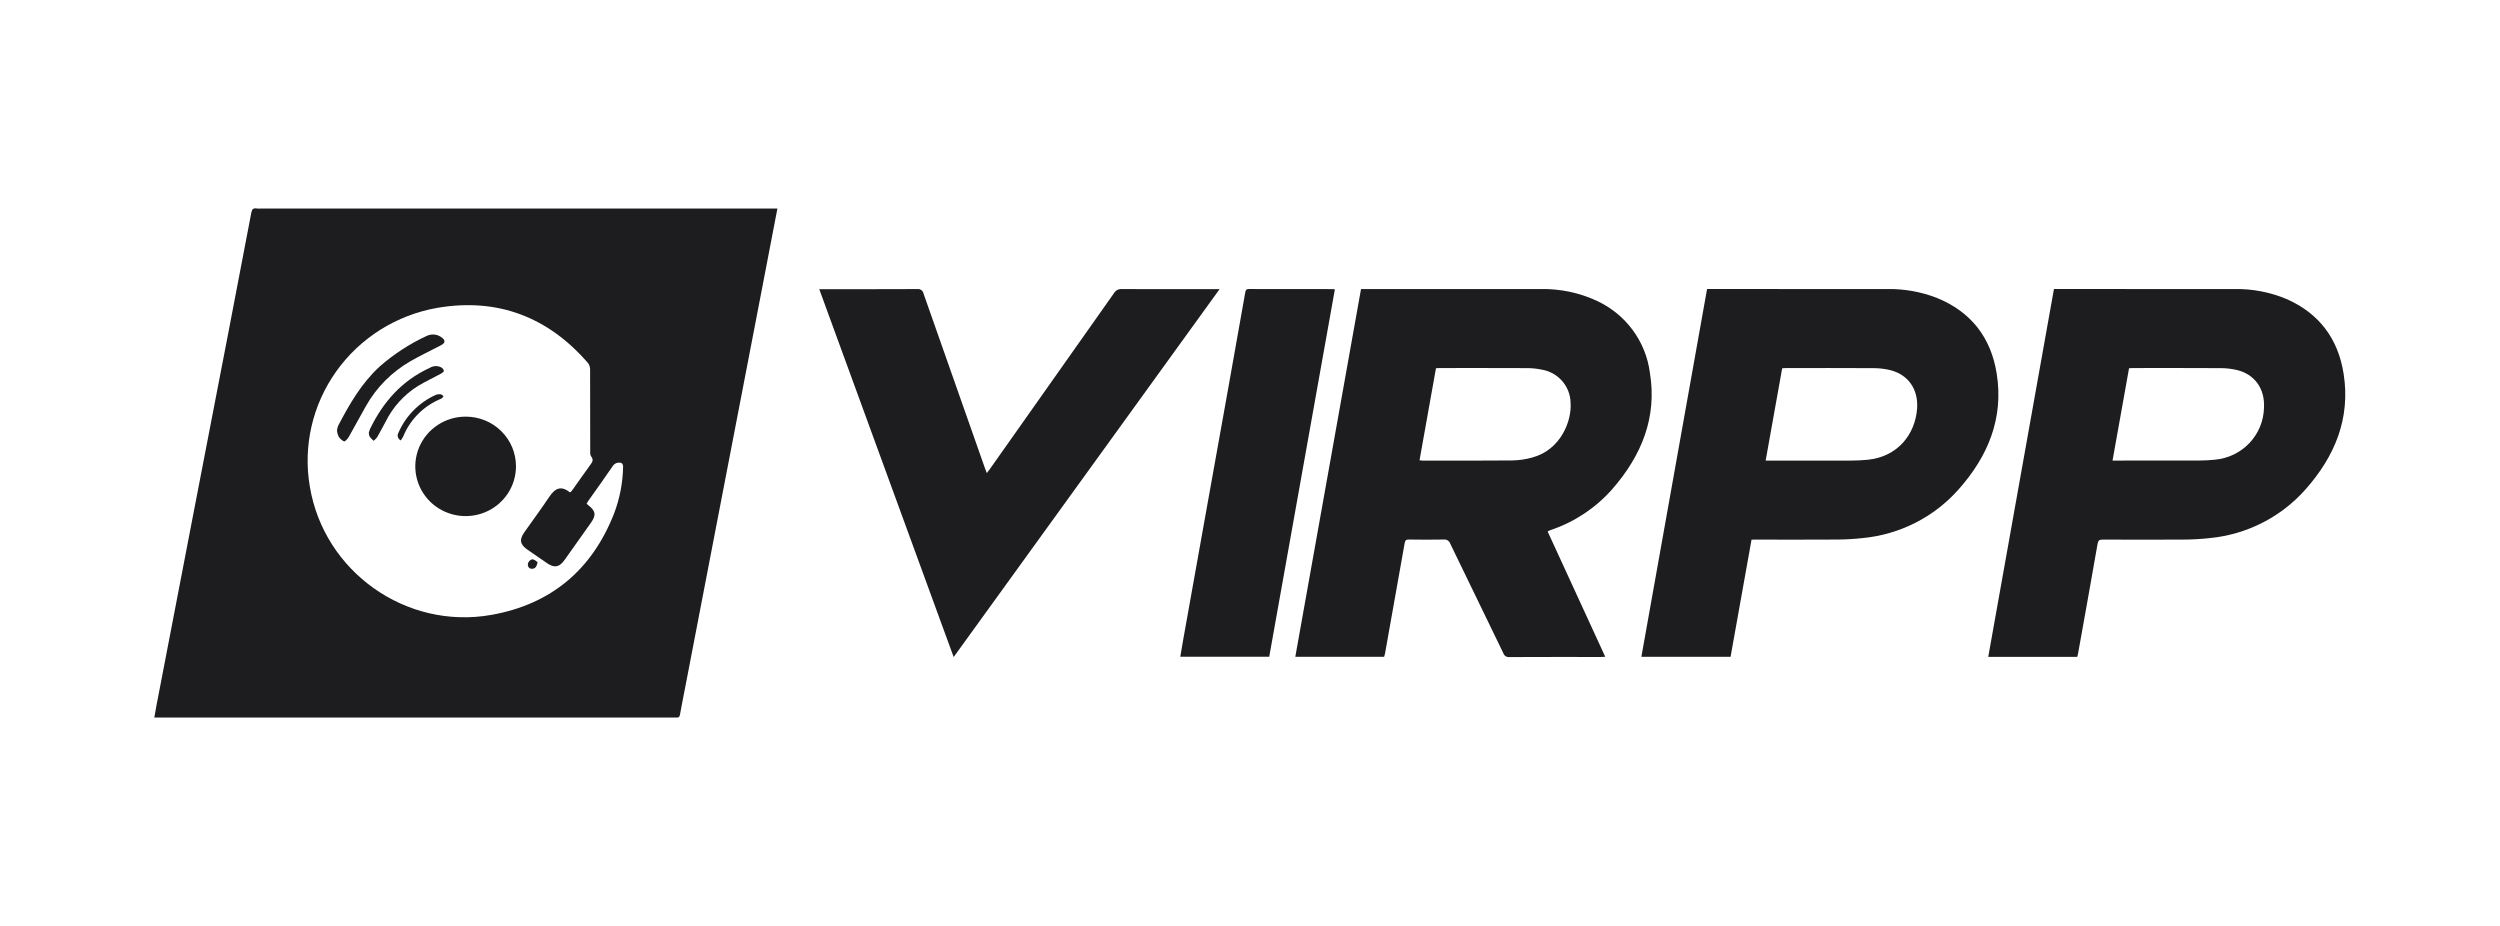
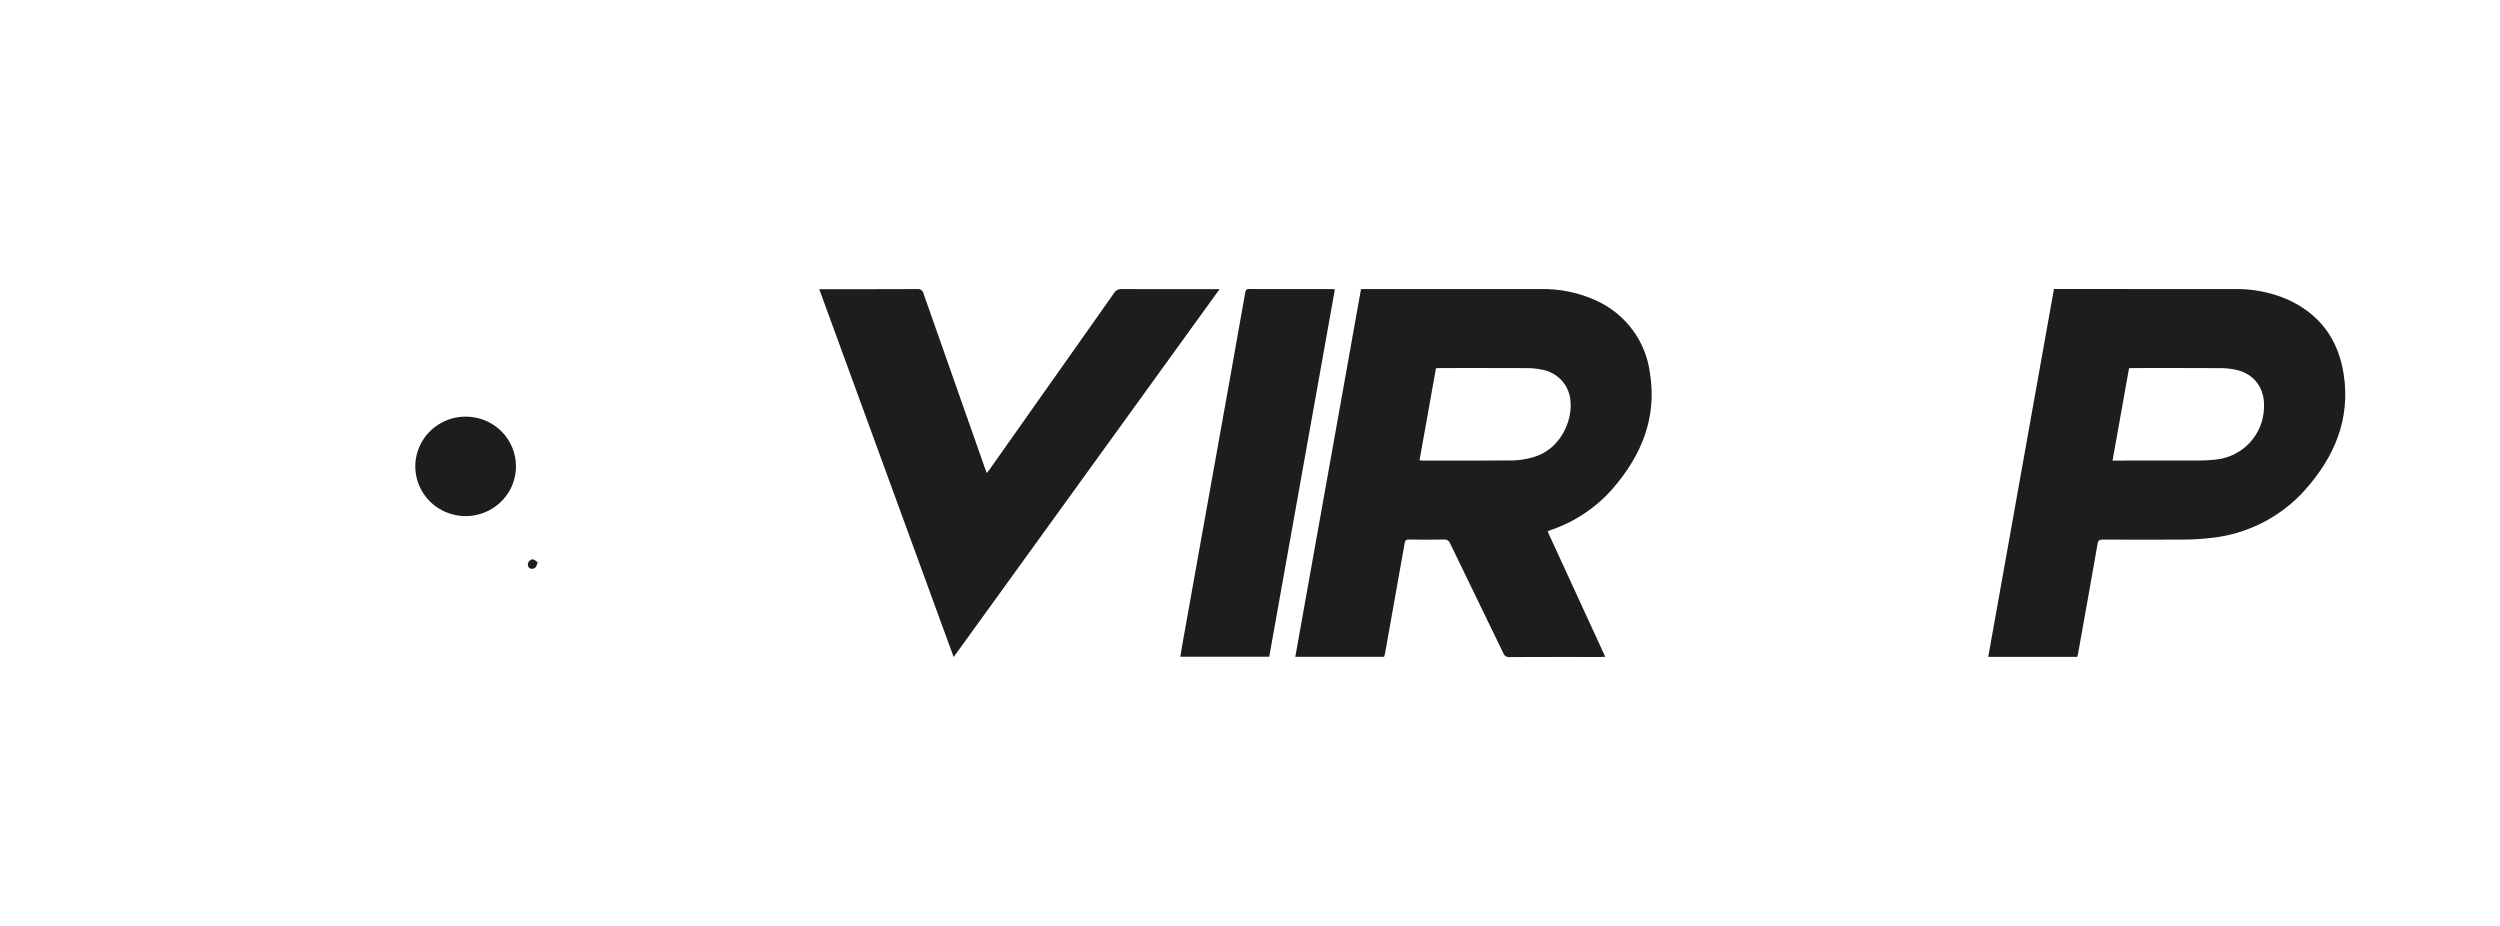
<svg xmlns="http://www.w3.org/2000/svg" width="162" height="60" viewBox="0 0 162 60" fill="none">
-   <path d="M50.376 13.512C50.063 15.137 49.761 16.722 49.455 18.308C48.984 20.759 48.511 23.21 48.038 25.661C47.427 28.832 46.816 32.003 46.204 35.173C45.611 38.252 45.019 41.329 44.427 44.405C44.305 45.039 44.177 45.672 44.062 46.308C44.037 46.448 43.985 46.511 43.841 46.498C43.781 46.493 43.717 46.498 43.655 46.498H10C10.048 46.226 10.087 45.983 10.134 45.741C10.945 41.525 11.757 37.308 12.569 33.091C13.323 29.183 14.078 25.275 14.833 21.367C15.32 18.839 15.804 16.31 16.285 13.781C16.325 13.57 16.401 13.469 16.629 13.509C16.735 13.519 16.841 13.521 16.947 13.513H49.758C49.953 13.512 50.147 13.512 50.376 13.512ZM36.979 31.894C37.021 31.84 37.077 31.775 37.125 31.706C37.491 31.192 37.852 30.673 38.224 30.162C38.361 29.973 38.501 29.807 38.302 29.571C38.255 29.486 38.236 29.389 38.246 29.293C38.244 27.51 38.246 25.728 38.239 23.944C38.241 23.795 38.194 23.648 38.104 23.527C35.526 20.547 32.259 19.282 28.344 19.948C25.697 20.41 23.342 21.887 21.794 24.058C20.245 26.229 19.628 28.917 20.078 31.535C20.994 37.04 26.308 40.829 31.846 39.844C35.731 39.153 38.374 36.902 39.795 33.268C40.164 32.293 40.361 31.262 40.378 30.22C40.38 30.146 40.318 30.012 40.27 30.004C40.17 29.97 40.062 29.969 39.962 30.002C39.862 30.035 39.776 30.1 39.717 30.186C39.197 30.956 38.648 31.708 38.113 32.468C38.076 32.524 38.043 32.583 38.012 32.642C38.053 32.679 38.078 32.704 38.105 32.724C38.601 33.102 38.646 33.38 38.293 33.875L36.588 36.28C36.246 36.762 35.931 36.822 35.448 36.493C35.026 36.205 34.606 35.913 34.185 35.623C33.691 35.282 33.636 34.971 33.987 34.476C34.518 33.723 35.069 32.983 35.578 32.216C36 31.577 36.385 31.486 36.923 31.895C36.929 31.898 36.941 31.894 36.979 31.894Z" fill="#1D1D1F" />
  <path d="M88.194 18.731H88.488C92.26 18.731 96.032 18.731 99.805 18.731C101.084 18.701 102.352 18.967 103.508 19.509C104.42 19.938 105.21 20.586 105.804 21.393C106.398 22.2 106.779 23.142 106.91 24.132C107.395 27.049 106.37 29.528 104.468 31.703C103.404 32.91 102.038 33.819 100.506 34.339C100.456 34.357 100.407 34.377 100.358 34.397C100.334 34.412 100.312 34.429 100.291 34.449C101.527 37.139 102.767 39.835 104.02 42.559C103.899 42.565 103.814 42.572 103.73 42.572C101.756 42.572 99.78 42.567 97.806 42.578C97.721 42.587 97.636 42.567 97.565 42.521C97.494 42.475 97.442 42.406 97.416 42.326C96.27 39.955 95.115 37.589 93.97 35.218C93.941 35.134 93.883 35.063 93.806 35.016C93.73 34.969 93.639 34.95 93.55 34.962C92.798 34.976 92.045 34.972 91.292 34.962C91.114 34.96 91.054 35.019 91.023 35.192C90.603 37.581 90.178 39.969 89.748 42.356C89.736 42.423 89.71 42.488 89.69 42.559H83.936C85.357 34.615 86.776 26.672 88.194 18.731ZM91.985 29.827C92.073 29.836 92.141 29.847 92.209 29.847C94.148 29.847 96.086 29.856 98.024 29.836C98.448 29.825 98.869 29.763 99.278 29.65C101.151 29.155 101.871 27.244 101.772 26.075C101.757 25.559 101.561 25.064 101.216 24.676C100.872 24.287 100.401 24.03 99.885 23.948C99.591 23.888 99.291 23.856 98.991 23.854C97.097 23.845 95.203 23.849 93.308 23.849C93.23 23.849 93.152 23.856 93.051 23.861C92.696 25.848 92.342 27.829 91.985 29.827V29.827Z" fill="#1D1D1F" />
  <path d="M134.603 42.565H128.838C130.258 34.619 131.678 26.673 133.096 18.729H133.368C137.176 18.729 140.983 18.729 144.791 18.73C145.946 18.709 147.091 18.928 148.155 19.372C150.3 20.31 151.516 21.972 151.868 24.228C152.321 27.119 151.292 29.579 149.396 31.715C147.81 33.508 145.592 34.636 143.194 34.868C142.622 34.932 142.048 34.964 141.473 34.965C139.737 34.977 138.001 34.972 136.265 34.965C136.054 34.965 135.964 35.003 135.924 35.235C135.511 37.618 135.08 39.996 134.654 42.377C134.641 42.44 134.624 42.503 134.603 42.565V42.565ZM136.892 29.845H137.219C138.972 29.845 140.725 29.848 142.479 29.842C142.833 29.842 143.186 29.824 143.538 29.787C144.389 29.708 145.182 29.324 145.765 28.708C146.349 28.091 146.684 27.284 146.706 26.44C146.779 25.185 146.1 24.248 144.94 23.974C144.595 23.895 144.242 23.855 143.889 23.855C141.994 23.843 140.099 23.849 138.203 23.849C138.126 23.849 138.048 23.858 137.962 23.863C137.606 25.855 137.253 27.829 136.892 29.846L136.892 29.845Z" fill="#1D1D1F" />
-   <path d="M113.5 34.969C113.048 37.506 112.596 40.029 112.141 42.561H106.361C107.78 34.619 109.199 26.674 110.618 18.729H110.89C114.698 18.729 118.505 18.729 122.313 18.73C123.396 18.714 124.471 18.905 125.479 19.293C127.736 20.199 129.021 21.887 129.389 24.225C129.846 27.115 128.817 29.576 126.917 31.713C125.332 33.506 123.113 34.633 120.715 34.866C120.143 34.93 119.569 34.962 118.994 34.963C117.275 34.975 115.556 34.967 113.84 34.967C113.738 34.969 113.633 34.969 113.5 34.969ZM114.414 29.847H114.772C116.507 29.847 118.243 29.85 119.979 29.845C120.324 29.845 120.669 29.826 121.012 29.793C122.959 29.61 124.099 28.155 124.227 26.491C124.324 25.233 123.651 24.272 122.484 23.983C122.141 23.901 121.789 23.858 121.435 23.856C119.531 23.844 117.627 23.85 115.723 23.85C115.646 23.85 115.57 23.859 115.485 23.865C115.128 25.859 114.775 27.834 114.414 29.847Z" fill="#1D1D1F" />
  <path d="M53.088 18.738H53.411C55.422 18.738 57.432 18.743 59.442 18.732C59.534 18.719 59.628 18.743 59.704 18.798C59.779 18.852 59.83 18.934 59.845 19.025C61.166 22.799 62.493 26.57 63.825 30.34C63.855 30.43 63.893 30.515 63.946 30.655C64.033 30.539 64.097 30.462 64.153 30.381C66.835 26.583 69.516 22.784 72.196 18.983C72.246 18.899 72.32 18.831 72.408 18.787C72.496 18.742 72.594 18.723 72.693 18.732C74.782 18.741 76.872 18.737 79.029 18.737C73.277 26.695 67.552 34.616 61.797 42.577C58.889 34.617 55.998 26.701 53.088 18.738Z" fill="#1D1D1F" />
  <path d="M82.246 42.557H76.483C76.546 42.184 76.604 41.826 76.668 41.47C77.141 38.817 77.615 36.165 78.091 33.513C78.58 30.783 79.07 28.053 79.56 25.324C79.939 23.204 80.316 21.083 80.69 18.962C80.715 18.818 80.745 18.729 80.929 18.729C82.753 18.735 84.578 18.733 86.401 18.734C86.434 18.739 86.467 18.747 86.499 18.756C85.082 26.682 83.665 34.615 82.246 42.557Z" fill="#1D1D1F" />
  <path d="M33.435 30.206C33.438 30.844 33.249 31.469 32.892 32.001C32.535 32.533 32.026 32.949 31.429 33.195C30.833 33.441 30.176 33.506 29.542 33.382C28.908 33.259 28.325 32.952 27.868 32.501C27.411 32.05 27.099 31.474 26.974 30.848C26.848 30.222 26.913 29.573 27.161 28.983C27.409 28.394 27.829 27.89 28.367 27.537C28.905 27.183 29.538 26.995 30.184 26.998C31.045 26.998 31.872 27.336 32.481 27.937C33.091 28.539 33.434 29.355 33.435 30.206Z" fill="#1D1D1F" />
-   <path d="M21.835 27.9C21.848 27.793 21.874 27.688 21.912 27.587C22.642 26.194 23.42 24.835 24.603 23.75C25.511 22.954 26.529 22.29 27.628 21.778C27.786 21.697 27.965 21.662 28.143 21.679C28.321 21.696 28.49 21.764 28.63 21.874C28.878 22.053 28.858 22.226 28.585 22.368C27.928 22.711 27.258 23.031 26.614 23.396C25.396 24.093 24.393 25.103 23.71 26.318C23.328 26.978 22.979 27.655 22.599 28.316C22.53 28.438 22.352 28.625 22.294 28.604C22.143 28.53 22.017 28.414 21.932 28.27C21.88 28.152 21.847 28.027 21.835 27.9V27.9Z" fill="#1D1D1F" />
-   <path d="M23.898 28.044C23.919 27.957 23.948 27.872 23.982 27.789C24.825 26.049 26.039 24.665 27.846 23.839C27.957 23.769 28.086 23.729 28.218 23.724C28.351 23.719 28.482 23.749 28.599 23.811C28.68 23.859 28.739 23.936 28.764 24.026C28.771 24.076 28.67 24.161 28.599 24.2C28.096 24.473 27.576 24.719 27.084 25.01C26.183 25.576 25.457 26.378 24.988 27.326C24.806 27.665 24.627 28.007 24.435 28.339C24.37 28.423 24.294 28.5 24.209 28.565C24.116 28.481 24.03 28.39 23.952 28.292C23.919 28.213 23.901 28.129 23.898 28.044V28.044Z" fill="#1D1D1F" />
-   <path d="M25.974 28.54C25.929 28.519 25.889 28.489 25.857 28.452C25.824 28.415 25.799 28.372 25.785 28.325C25.77 28.277 25.766 28.228 25.772 28.179C25.777 28.13 25.794 28.083 25.819 28.041C26.287 26.96 27.143 26.089 28.222 25.595C28.327 25.553 28.441 25.538 28.554 25.55C28.619 25.556 28.68 25.629 28.743 25.671C28.696 25.726 28.66 25.807 28.599 25.83C28.041 26.056 27.533 26.39 27.108 26.814C26.683 27.237 26.348 27.741 26.124 28.294C26.079 28.379 26.029 28.461 25.974 28.54V28.54Z" fill="#1D1D1F" />
  <path d="M34.837 36.432C34.78 36.691 34.707 36.844 34.493 36.856C34.456 36.86 34.418 36.857 34.382 36.845C34.346 36.833 34.313 36.814 34.286 36.789C34.258 36.763 34.237 36.732 34.223 36.697C34.209 36.662 34.203 36.625 34.206 36.588C34.195 36.416 34.396 36.211 34.556 36.249C34.66 36.293 34.755 36.355 34.837 36.432V36.432Z" fill="#1D1D1F" />
</svg>